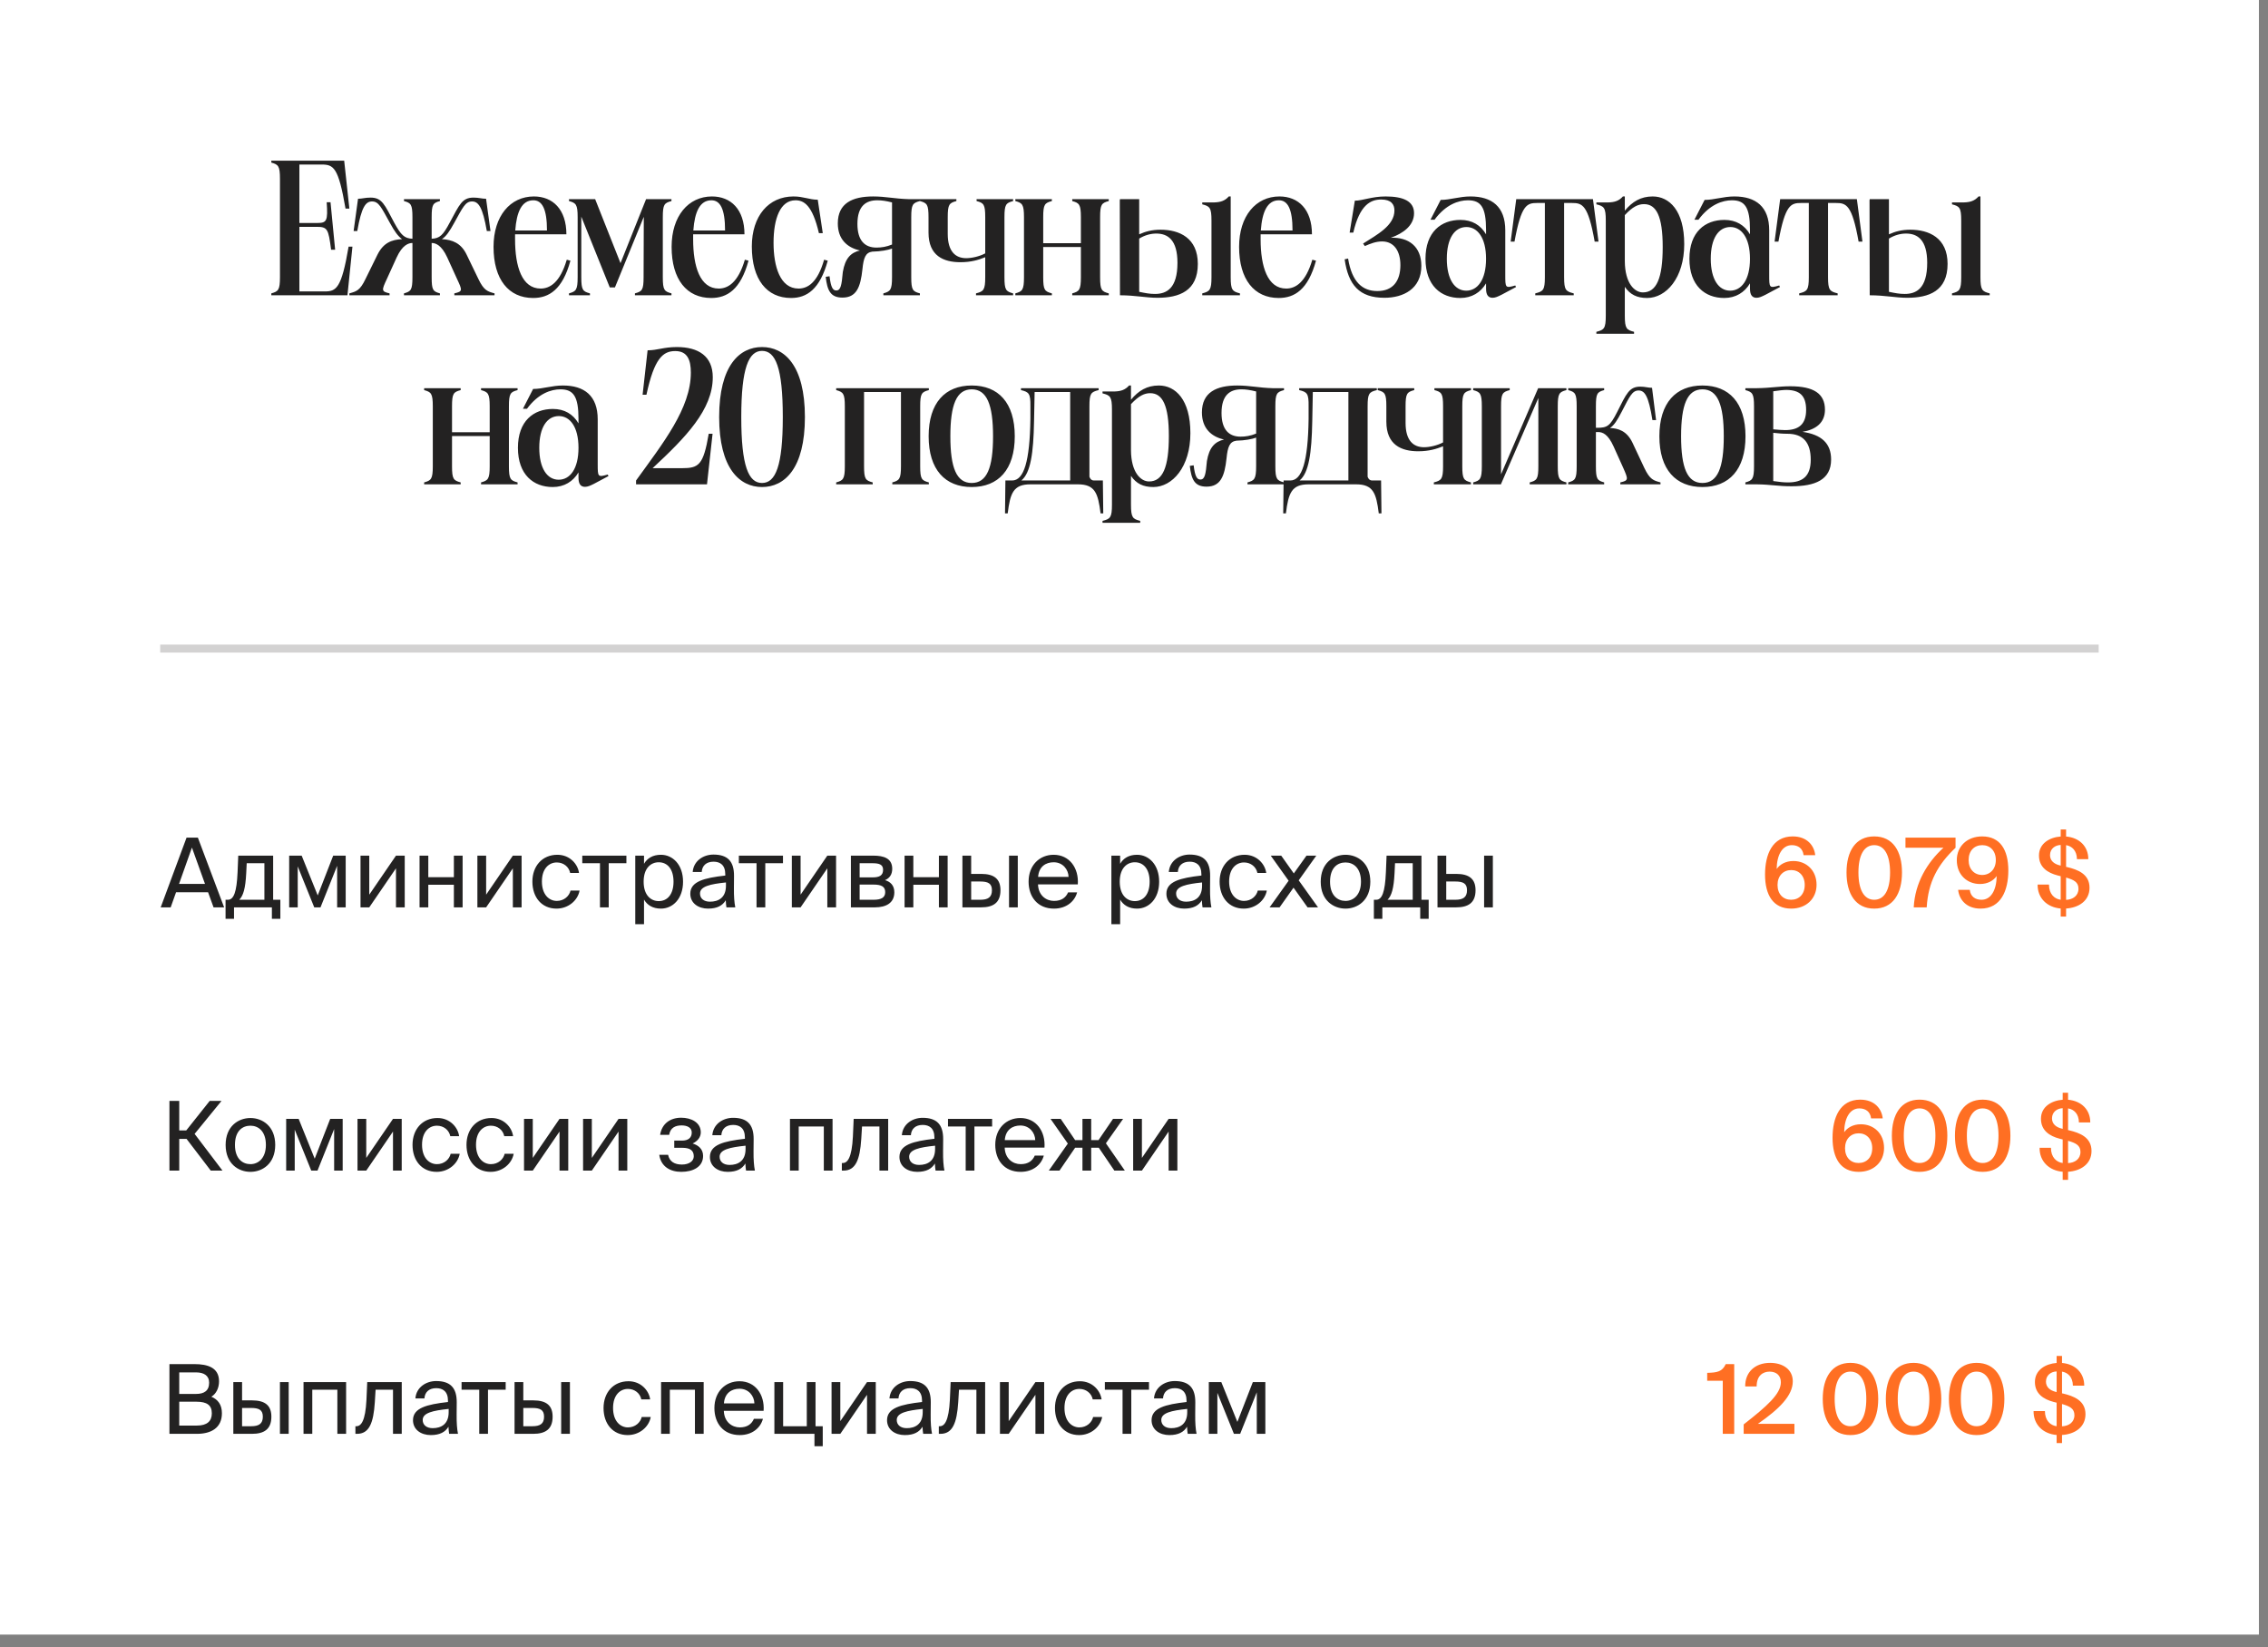
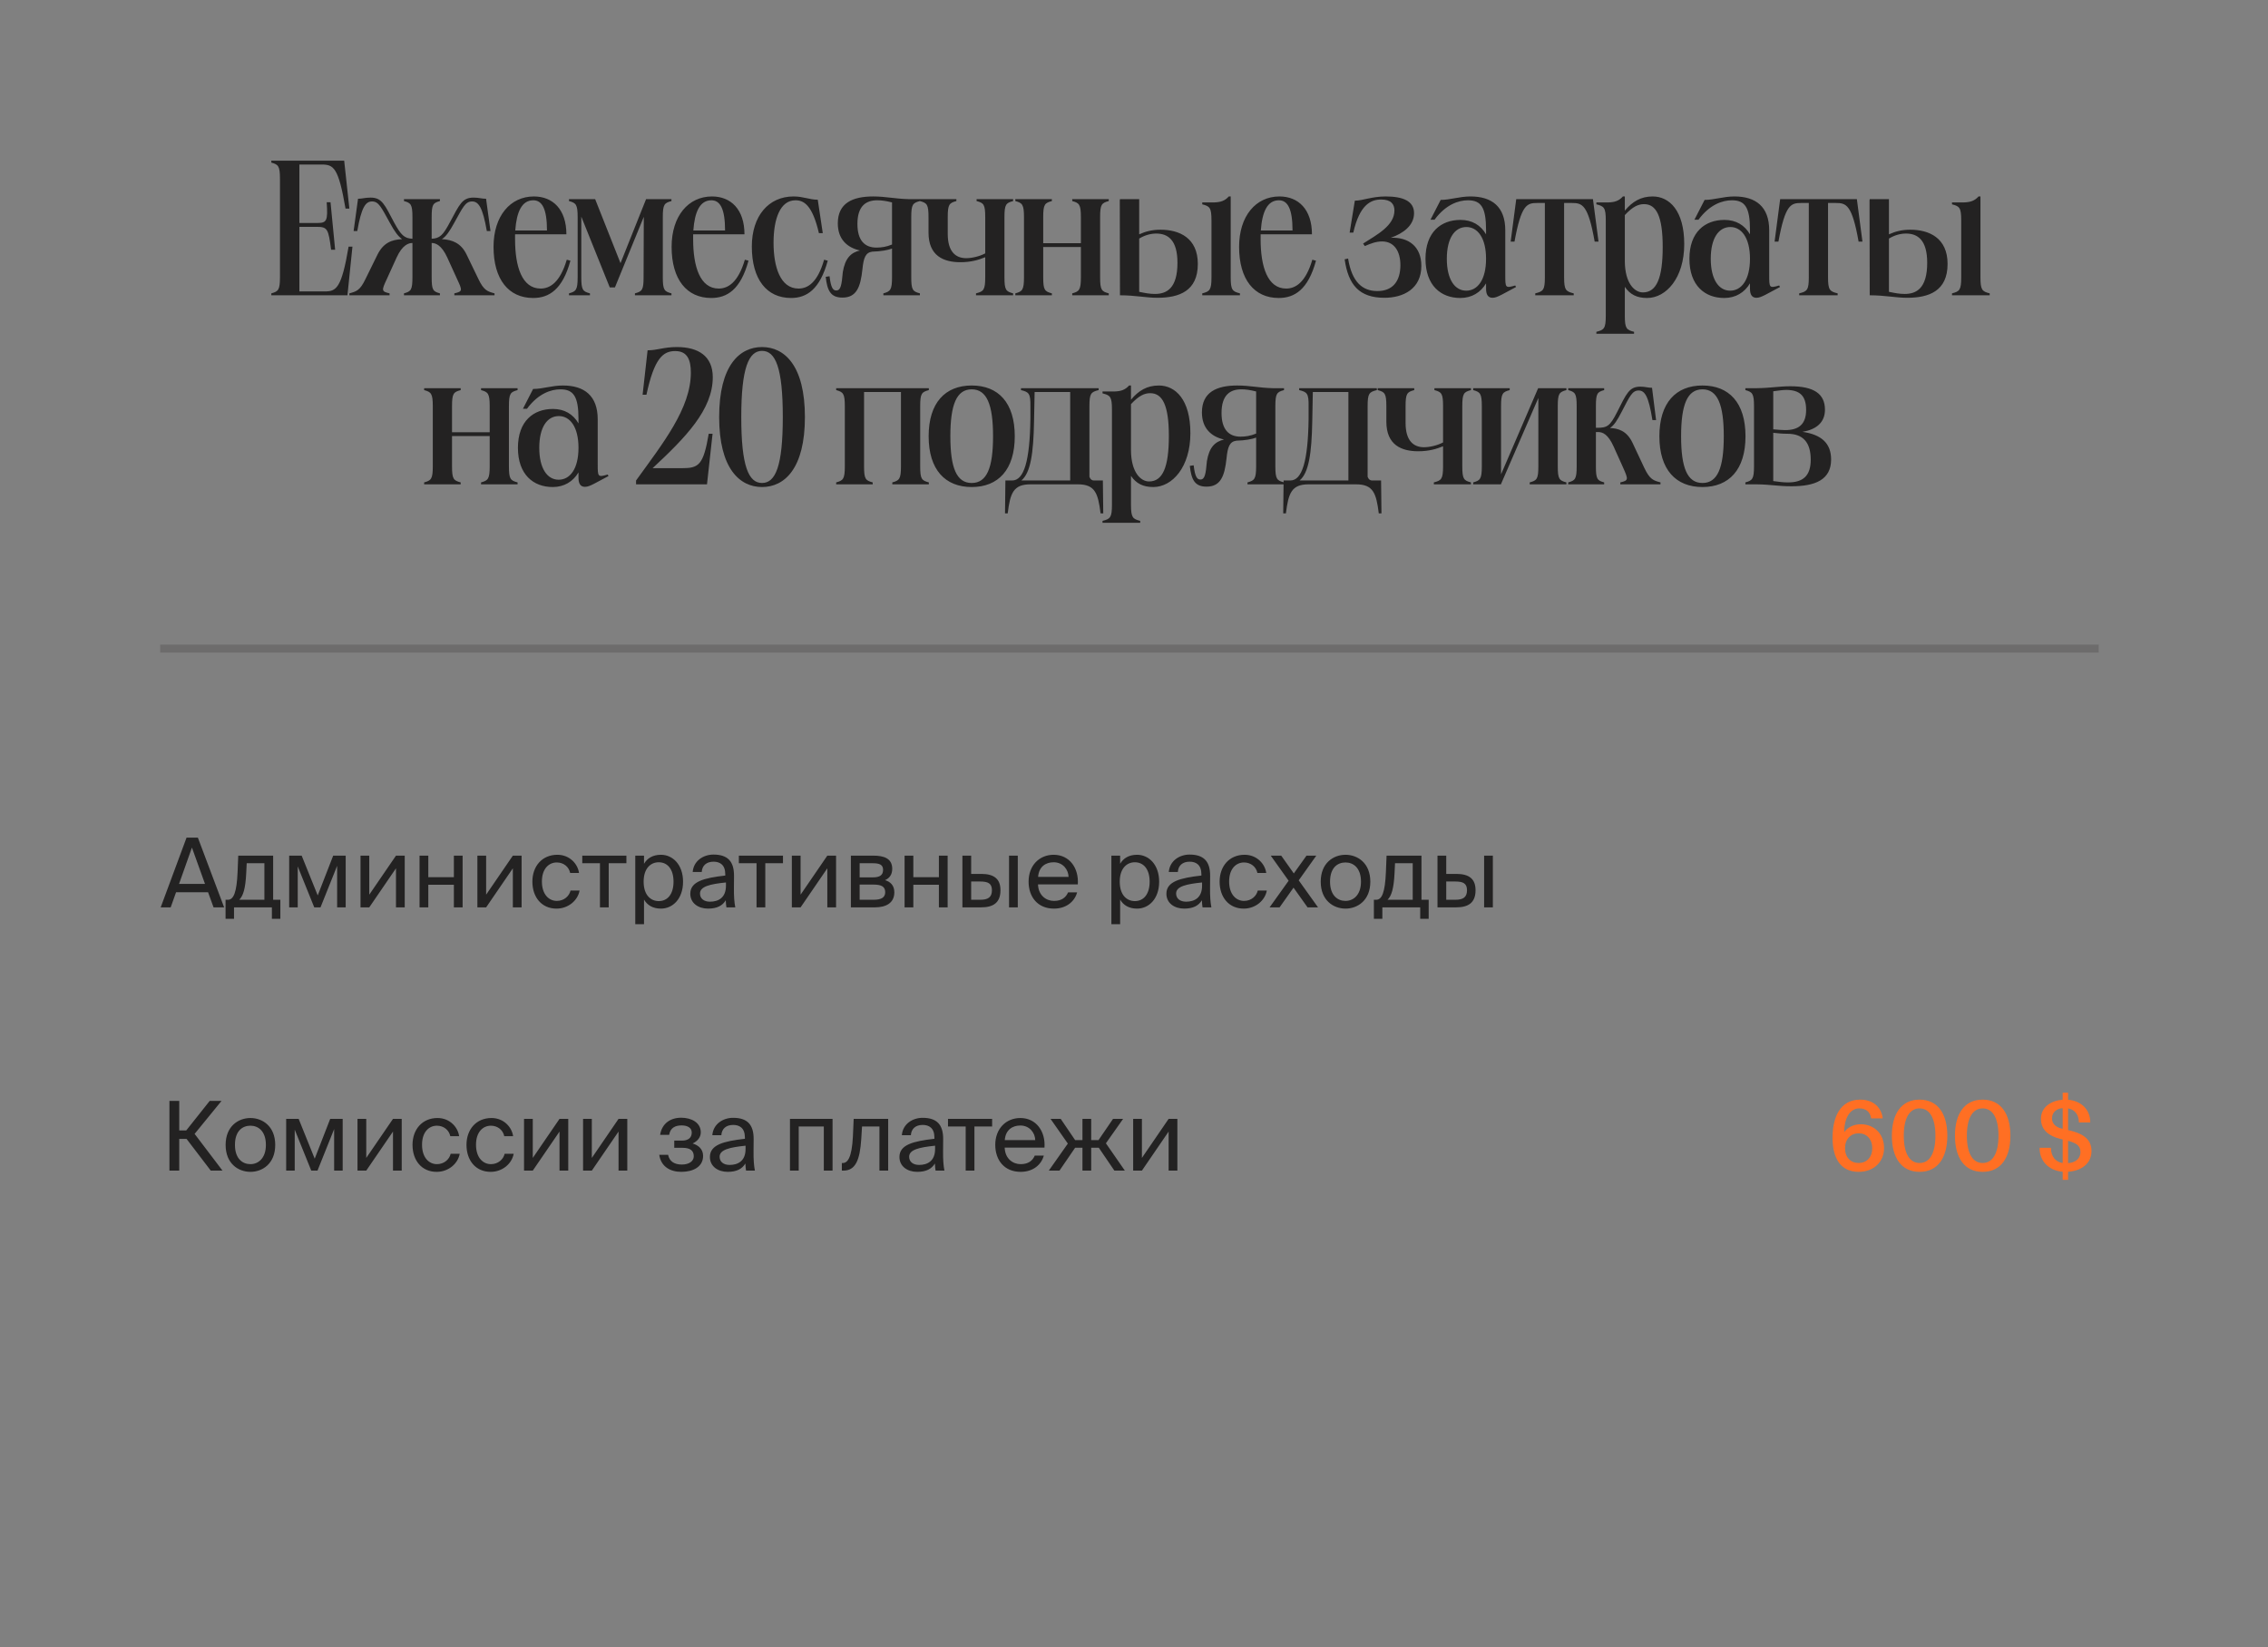
<svg xmlns="http://www.w3.org/2000/svg" width="168" height="122" viewBox="0 0 168 122" fill="none">
  <rect x="0" y="0" width="168" height="122" fill="#808080" stroke="none" />
-   <rect width="167.326" height="121.049" fill="white" />
  <path d="M25.495 11.899L25.879 15.445H25.594C25.067 12.383 24.711 12.184 23.814 12.184H22.177V16.513H23.501C24.199 16.513 24.298 16.37 24.199 14.975H24.483L24.825 18.492H24.526C24.327 16.94 24.256 16.798 23.444 16.798H22.177V21.582H24.042C24.911 21.582 25.295 21.369 25.822 18.264H26.107L25.737 21.867H20.098V21.725C20.61 21.582 20.738 21.483 20.738 20.529V13.237C20.738 12.283 20.61 12.184 20.098 12.041V11.899H25.495ZM29.924 21.867V21.725C30.437 21.582 30.551 21.483 30.551 20.529V17.994C30.266 17.994 29.81 18.136 29.383 19.062L28.657 20.657C28.258 21.511 28.244 21.582 28.856 21.725V21.867H25.88V21.725C26.392 21.582 26.663 21.525 27.076 20.657L27.959 18.862C28.401 17.98 28.999 17.752 29.782 17.709C29.483 17.495 29.226 17.139 28.885 16.513C28.244 15.359 28.059 14.918 27.56 14.918C27.09 14.918 26.777 15.317 26.464 17.111H26.193L26.521 14.719C26.834 14.719 27.033 14.633 27.446 14.633C28.301 14.633 28.486 15.146 29.198 16.484C29.711 17.424 29.953 17.652 30.551 17.68V16.085C30.551 15.131 30.437 15.032 29.924 14.889V14.747H32.587V14.889C32.075 15.032 31.975 15.131 31.975 16.085V17.68C32.573 17.652 32.815 17.424 33.313 16.484C34.04 15.146 34.225 14.633 35.079 14.633C35.478 14.633 35.677 14.719 36.005 14.719L36.332 17.111H36.062C35.749 15.317 35.435 14.918 34.965 14.918C34.467 14.918 34.282 15.359 33.641 16.513C33.299 17.139 33.043 17.51 32.73 17.709C33.499 17.752 34.154 17.994 34.567 18.862L35.435 20.657C35.848 21.525 36.119 21.582 36.632 21.725V21.867H33.655V21.725C34.282 21.582 34.253 21.511 33.855 20.657L33.128 19.062C32.701 18.136 32.26 17.994 31.975 17.994V20.529C31.975 21.483 32.075 21.582 32.587 21.725V21.867H29.924ZM36.558 18.279C36.558 16 37.797 14.548 39.548 14.548C40.944 14.548 41.955 15.502 41.955 17.353H38.153V17.723C38.153 19.745 38.665 21.369 40.047 21.369C40.73 21.369 41.485 20.927 41.983 19.233L42.254 19.304C41.67 21.454 40.659 22.067 39.491 22.067C37.683 22.067 36.558 20.7 36.558 18.279ZM38.167 17.068H40.517C40.517 15.473 40.16 14.832 39.505 14.832C38.651 14.832 38.267 15.687 38.167 17.068ZM42.148 21.867V21.725C42.661 21.582 42.789 21.483 42.789 20.529V16.085C42.789 15.131 42.661 15.032 42.148 14.889V14.747H44.085L45.964 19.489L47.858 14.747H49.738V14.889C49.211 15.032 49.097 15.131 49.097 16.085V20.529C49.097 21.483 49.211 21.582 49.738 21.725V21.867H47.032V21.725C47.559 21.582 47.673 21.483 47.673 20.529L47.688 16.057L45.551 21.283H45.167L43.059 16.043V20.529C43.059 21.483 43.173 21.582 43.7 21.725V21.867H42.148ZM49.749 18.279C49.749 16 50.988 14.548 52.739 14.548C54.135 14.548 55.146 15.502 55.146 17.353H51.344V17.723C51.344 19.745 51.857 21.369 53.238 21.369C53.921 21.369 54.676 20.927 55.175 19.233L55.445 19.304C54.861 21.454 53.85 22.067 52.682 22.067C50.874 22.067 49.749 20.7 49.749 18.279ZM51.358 17.068H53.708C53.708 15.473 53.352 14.832 52.697 14.832C51.842 14.832 51.458 15.687 51.358 17.068ZM55.691 18.25C55.691 16 56.93 14.548 58.781 14.548C59.522 14.548 59.949 14.79 60.575 14.79L60.946 17.267H60.661C60.177 15.188 59.55 14.832 58.924 14.832C57.799 14.832 57.3 16.185 57.3 17.98C57.3 19.731 57.784 21.369 59.151 21.369C59.835 21.369 60.561 20.927 61.045 19.233L61.316 19.304C60.732 21.426 59.764 22.067 58.596 22.067C56.802 22.067 55.691 20.7 55.691 18.25ZM65.435 21.867V21.725C65.948 21.582 66.076 21.483 66.076 20.529V18.407C65.777 18.521 65.25 18.62 64.609 18.635C64.111 18.706 63.969 19.09 63.883 19.945C63.741 21.269 63.442 22.038 62.402 22.038C61.519 22.038 61.277 21.511 61.163 20.5L61.448 20.457C61.548 21.312 61.704 21.511 61.946 21.511C62.274 21.511 62.345 21.127 62.431 20.144C62.602 19.119 63.029 18.706 63.698 18.549C62.744 18.335 62.06 17.709 62.06 16.541C62.06 15.046 63.143 14.548 64.681 14.548C65.606 14.548 66.261 14.719 67.301 14.747H68.141V14.889C67.614 15.032 67.5 15.131 67.5 16.085V20.529C67.5 21.483 67.614 21.582 68.141 21.725V21.867H65.435ZM63.513 16.584C63.513 17.809 64.054 18.335 64.923 18.335C65.293 18.335 65.663 18.279 66.076 18.108V14.989C65.606 14.875 65.321 14.832 64.98 14.832C64.154 14.832 63.513 15.245 63.513 16.584ZM71.143 19.418C69.89 19.418 68.779 18.948 68.779 17.225V16.085C68.779 15.131 68.665 15.032 68.138 14.889V14.747H70.844V14.889C70.317 15.032 70.203 15.131 70.203 16.085V17.325C70.203 18.635 70.787 19.119 71.57 19.119C71.983 19.119 72.553 18.991 72.98 18.763V16.085C72.98 15.131 72.866 15.032 72.339 14.889V14.747H75.045V14.889C74.518 15.032 74.404 15.131 74.404 16.085V20.529C74.404 21.483 74.518 21.582 75.045 21.725V21.867H72.297V21.725C72.852 21.582 72.98 21.483 72.98 20.529V19.048C72.496 19.247 71.926 19.418 71.143 19.418ZM79.425 21.867V21.725C79.938 21.582 80.066 21.483 80.066 20.529V18.293H77.275V20.529C77.275 21.483 77.389 21.582 77.916 21.725V21.867H75.21V21.725C75.722 21.582 75.851 21.483 75.851 20.529V16.085C75.851 15.131 75.722 15.032 75.21 14.889V14.747H77.916V14.889C77.389 15.032 77.275 15.131 77.275 16.085V18.008H80.066V16.085C80.066 15.131 79.938 15.032 79.425 14.889V14.747H82.131V14.889C81.604 15.032 81.49 15.131 81.49 16.085V20.529C81.49 21.483 81.604 21.582 82.131 21.725V21.867H79.425ZM85.738 22.052C84.883 22.052 84.086 21.867 82.975 21.867H82.961L82.947 14.775L82.961 14.818V14.747H84.385V17.353C84.855 17.139 85.339 17.011 85.966 17.011C87.347 17.011 88.728 17.609 88.728 19.546C88.728 21.554 87.347 22.052 85.738 22.052ZM82.89 21.867H82.961H82.89ZM84.385 21.611C84.869 21.71 85.154 21.767 85.553 21.767C86.407 21.767 87.219 21.369 87.219 19.46C87.219 17.766 86.507 17.296 85.652 17.296C85.239 17.296 84.812 17.41 84.385 17.666V21.611ZM84.385 14.747H84.399H84.385ZM89.056 21.867V21.725C89.611 21.582 89.739 21.483 89.739 20.529V16.328C89.739 15.373 89.611 15.274 89.056 15.131V14.989H89.953C90.38 14.975 90.722 14.889 91.021 14.548H91.163V20.529C91.163 21.483 91.292 21.582 91.847 21.725V21.867H89.056ZM91.785 18.279C91.785 16 93.023 14.548 94.775 14.548C96.171 14.548 97.182 15.502 97.182 17.353H93.379V17.723C93.379 19.745 93.892 21.369 95.273 21.369C95.957 21.369 96.712 20.927 97.21 19.233L97.481 19.304C96.897 21.454 95.886 22.067 94.718 22.067C92.91 22.067 91.785 20.7 91.785 18.279ZM93.394 17.068H95.743C95.743 15.473 95.388 14.832 94.732 14.832C93.878 14.832 93.493 15.687 93.394 17.068ZM102.551 22.052C100.685 22.052 99.874 21.098 99.603 19.204L99.859 19.147C100.144 20.913 100.942 21.554 102.024 21.554C103.192 21.554 103.733 20.799 103.733 19.631C103.733 18.578 103.249 17.88 102.38 17.88C101.924 17.88 101.525 18.037 101.098 18.222L100.97 18.037C101.995 17.381 103.291 16.712 103.291 15.587C103.291 15.131 103.049 14.775 102.309 14.775C101.525 14.775 100.714 15.174 100.244 17.225H99.973L100.358 14.861C100.942 14.861 101.611 14.548 102.636 14.548C103.932 14.548 104.744 14.889 104.744 15.787C104.744 16.698 103.946 17.282 103.021 17.609C104.331 17.552 105.285 18.25 105.285 19.688C105.285 21.397 103.946 22.052 102.551 22.052ZM110.562 22.052C110.263 22.052 110.078 21.867 110.078 21.383V20.984C109.679 21.654 109.024 22.067 108.169 22.067C106.745 22.067 105.592 21.155 105.592 19.162C105.592 17.182 106.745 16.285 108.184 16.285C109.038 16.285 109.679 16.669 110.078 17.353V17.025C110.078 15.359 109.707 14.832 108.739 14.832C108.055 14.832 107.101 15.131 106.261 16.271H105.962L106.717 14.804C107.429 14.804 108.098 14.548 108.924 14.548C110.505 14.548 111.502 15.302 111.502 17.054V20.358C111.502 21.312 111.502 21.355 112.242 21.141L112.299 21.255L111.231 21.825C110.946 21.967 110.761 22.052 110.562 22.052ZM107.172 19.162C107.172 20.685 107.756 21.525 108.611 21.525C109.437 21.525 110.078 20.742 110.078 19.162C110.078 17.595 109.437 16.812 108.625 16.812C107.756 16.812 107.172 17.638 107.172 19.162ZM111.901 17.894L112.314 14.747H117.996L118.409 17.894H118.124C117.64 15.146 117.198 15.032 116.443 15.032H115.86V20.529C115.86 21.483 115.988 21.582 116.572 21.725V21.867H113.723V21.725C114.307 21.582 114.435 21.483 114.435 20.529V15.032H113.866C113.111 15.032 112.684 15.146 112.185 17.894H111.901ZM118.947 16.328C118.947 15.373 118.819 15.274 118.25 15.131V14.989H119.161C119.574 14.975 119.916 14.889 120.215 14.548H120.357V15.601C120.913 14.932 121.539 14.548 122.422 14.548C123.647 14.548 124.758 15.587 124.758 18.079C124.758 20.585 123.419 22.067 122.009 22.067C121.254 22.067 120.742 21.81 120.357 21.241V23.377C120.357 24.331 120.485 24.43 121.041 24.573V24.715H118.25V24.573C118.819 24.43 118.947 24.331 118.947 23.377V16.328ZM120.357 19.361C120.372 20.97 121.069 21.654 121.696 21.654C122.707 21.654 123.163 20.6 123.163 18.293C123.163 16.014 122.693 15.117 121.781 15.117C121.354 15.117 120.941 15.302 120.357 15.929V19.361ZM130.112 22.052C129.813 22.052 129.628 21.867 129.628 21.383V20.984C129.229 21.654 128.574 22.067 127.72 22.067C126.296 22.067 125.142 21.155 125.142 19.162C125.142 17.182 126.296 16.285 127.734 16.285C128.589 16.285 129.229 16.669 129.628 17.353V17.025C129.628 15.359 129.258 14.832 128.29 14.832C127.606 14.832 126.652 15.131 125.812 16.271H125.513L126.267 14.804C126.979 14.804 127.649 14.548 128.475 14.548C130.055 14.548 131.052 15.302 131.052 17.054V20.358C131.052 21.312 131.052 21.355 131.793 21.141L131.85 21.255L130.782 21.825C130.497 21.967 130.312 22.052 130.112 22.052ZM126.723 19.162C126.723 20.685 127.307 21.525 128.161 21.525C128.987 21.525 129.628 20.742 129.628 19.162C129.628 17.595 128.987 16.812 128.176 16.812C127.307 16.812 126.723 17.638 126.723 19.162ZM131.451 17.894L131.864 14.747H137.546L137.959 17.894H137.674C137.19 15.146 136.749 15.032 135.994 15.032H135.41V20.529C135.41 21.483 135.538 21.582 136.122 21.725V21.867H133.274V21.725C133.858 21.582 133.986 21.483 133.986 20.529V15.032H133.416C132.662 15.032 132.235 15.146 131.736 17.894H131.451ZM141.275 22.052C140.42 22.052 139.623 21.867 138.512 21.867H138.498L138.484 14.775L138.498 14.818V14.747H139.922V17.353C140.392 17.139 140.876 17.011 141.503 17.011C142.884 17.011 144.265 17.609 144.265 19.546C144.265 21.554 142.884 22.052 141.275 22.052ZM138.427 21.867H138.498H138.427ZM139.922 21.611C140.406 21.71 140.691 21.767 141.09 21.767C141.944 21.767 142.756 21.369 142.756 19.46C142.756 17.766 142.044 17.296 141.189 17.296C140.776 17.296 140.349 17.41 139.922 17.666V21.611ZM139.922 14.747H139.936H139.922ZM144.593 21.867V21.725C145.148 21.582 145.276 21.483 145.276 20.529V16.328C145.276 15.373 145.148 15.274 144.593 15.131V14.989H145.49C145.917 14.975 146.259 14.889 146.558 14.548H146.7V20.529C146.7 21.483 146.828 21.582 147.384 21.725V21.867H144.593ZM35.633 35.867V35.725C36.146 35.582 36.274 35.483 36.274 34.529V32.293H33.483V34.529C33.483 35.483 33.597 35.582 34.124 35.725V35.867H31.418V35.725C31.931 35.582 32.059 35.483 32.059 34.529V30.085C32.059 29.131 31.931 29.032 31.418 28.889V28.747H34.124V28.889C33.597 29.032 33.483 29.131 33.483 30.085V32.008H36.274V30.085C36.274 29.131 36.146 29.032 35.633 28.889V28.747H38.339V28.889C37.812 29.032 37.698 29.131 37.698 30.085V34.529C37.698 35.483 37.812 35.582 38.339 35.725V35.867H35.633ZM43.335 36.052C43.036 36.052 42.851 35.867 42.851 35.383V34.984C42.453 35.654 41.797 36.067 40.943 36.067C39.519 36.067 38.365 35.155 38.365 33.161C38.365 31.182 39.519 30.285 40.957 30.285C41.812 30.285 42.453 30.669 42.851 31.353V31.025C42.851 29.359 42.481 28.832 41.513 28.832C40.829 28.832 39.875 29.131 39.035 30.271H38.736L39.49 28.804C40.203 28.804 40.872 28.548 41.698 28.548C43.278 28.548 44.275 29.302 44.275 31.054V34.358C44.275 35.312 44.275 35.355 45.016 35.141L45.073 35.255L44.005 35.825C43.72 35.967 43.535 36.052 43.335 36.052ZM39.946 33.161C39.946 34.685 40.53 35.525 41.385 35.525C42.21 35.525 42.851 34.742 42.851 33.161C42.851 31.595 42.21 30.812 41.399 30.812C40.53 30.812 39.946 31.638 39.946 33.161ZM47.116 35.582C49.109 32.82 51.174 30.242 51.174 27.593C51.174 26.654 50.918 25.998 50.021 25.998C49.123 25.998 48.468 26.511 47.885 29.231H47.6L47.97 25.942C48.696 25.942 49.166 25.7 50.135 25.7C51.744 25.7 52.798 26.383 52.798 27.935C52.798 30.342 50.79 32.392 48.34 34.671H50.505C51.758 34.671 52.1 34.457 52.498 32.122H52.783L52.37 35.867H47.116V35.582ZM56.447 36.067C54.781 36.067 53.271 34.685 53.271 30.883C53.271 27.067 54.781 25.7 56.447 25.7C58.099 25.7 59.623 27.052 59.623 30.883C59.623 34.7 58.113 36.067 56.447 36.067ZM54.909 30.883C54.909 34.529 55.45 35.767 56.447 35.767C57.444 35.767 57.985 34.529 57.985 30.883C57.985 27.223 57.444 25.984 56.447 25.984C55.464 25.984 54.909 27.237 54.909 30.883ZM68.803 28.747V28.889C68.276 29.032 68.162 29.131 68.162 30.085V34.529C68.162 35.483 68.276 35.582 68.803 35.725V35.867H66.097V35.725C66.61 35.582 66.738 35.483 66.738 34.529V29.032H64.004V34.529C64.004 35.483 64.118 35.582 64.645 35.725V35.867H61.939V35.725C62.452 35.582 62.58 35.483 62.58 34.529V30.085C62.58 29.131 62.452 29.032 61.939 28.889V28.747H68.803ZM71.978 36.067C70.013 36.067 68.788 34.785 68.788 32.307C68.788 29.829 70.013 28.548 71.978 28.548C73.943 28.548 75.168 29.815 75.168 32.307C75.168 34.785 73.943 36.067 71.978 36.067ZM70.397 32.307C70.397 34.642 70.853 35.767 71.978 35.767C73.103 35.767 73.559 34.642 73.559 32.307C73.559 29.972 73.103 28.832 71.978 28.832C70.853 28.832 70.397 29.972 70.397 32.307ZM74.973 35.582C75.841 35.582 76.283 34.173 76.326 31.011V30.085C76.34 29.131 76.212 29.032 75.628 28.889V28.747H81.381V28.889C80.811 29.032 80.698 29.131 80.698 30.085V35.298C80.698 35.298 80.769 35.582 81.025 35.582H81.694L81.723 38.017H81.523C81.338 36.522 81.111 35.867 79.843 35.867H76.326C75.058 35.867 74.83 36.522 74.645 38.017H74.446L74.474 35.582H74.973ZM75.656 35.582H79.273V29.032H76.639L76.596 31.21C76.553 33.56 76.34 35.027 75.656 35.582ZM82.367 30.328C82.367 29.373 82.239 29.274 81.669 29.131V28.989H82.581C82.994 28.975 83.335 28.889 83.635 28.548H83.777V29.601C84.332 28.932 84.959 28.548 85.842 28.548C87.067 28.548 88.177 29.587 88.177 32.079C88.177 34.586 86.839 36.067 85.429 36.067C84.674 36.067 84.162 35.81 83.777 35.241V37.377C83.777 38.331 83.905 38.431 84.46 38.573V38.715H81.669V38.573C82.239 38.431 82.367 38.331 82.367 37.377V30.328ZM83.777 33.361C83.791 34.97 84.489 35.654 85.116 35.654C86.127 35.654 86.582 34.6 86.582 32.293C86.582 30.014 86.112 29.117 85.201 29.117C84.774 29.117 84.361 29.302 83.777 29.929V33.361ZM92.406 35.867V35.725C92.919 35.582 93.047 35.483 93.047 34.529V32.407C92.748 32.521 92.221 32.62 91.58 32.635C91.082 32.706 90.939 33.09 90.854 33.945C90.712 35.269 90.412 36.038 89.373 36.038C88.49 36.038 88.248 35.511 88.134 34.5L88.419 34.457C88.518 35.312 88.675 35.511 88.917 35.511C89.245 35.511 89.316 35.127 89.401 34.144C89.572 33.119 89.999 32.706 90.669 32.549C89.715 32.336 89.031 31.709 89.031 30.541C89.031 29.046 90.113 28.548 91.651 28.548C92.577 28.548 93.232 28.718 94.272 28.747H95.112V28.889C94.585 29.032 94.471 29.131 94.471 30.085V34.529C94.471 35.483 94.585 35.582 95.112 35.725V35.867H92.406ZM90.484 30.584C90.484 31.809 91.025 32.336 91.893 32.336C92.264 32.336 92.634 32.279 93.047 32.108V28.989C92.577 28.875 92.292 28.832 91.95 28.832C91.124 28.832 90.484 29.245 90.484 30.584ZM95.58 35.582C96.449 35.582 96.891 34.173 96.933 31.011V30.085C96.948 29.131 96.819 29.032 96.235 28.889V28.747H101.989V28.889C101.419 29.032 101.305 29.131 101.305 30.085V35.298C101.305 35.298 101.376 35.582 101.633 35.582H102.302L102.33 38.017H102.131C101.946 36.522 101.718 35.867 100.451 35.867H96.933C95.666 35.867 95.438 36.522 95.253 38.017H95.053L95.082 35.582H95.58ZM96.264 35.582H99.881V29.032H97.246L97.204 31.21C97.161 33.56 96.948 35.027 96.264 35.582ZM105.057 33.418C103.804 33.418 102.693 32.948 102.693 31.225V30.085C102.693 29.131 102.579 29.032 102.052 28.889V28.747H104.758V28.889C104.231 29.032 104.117 29.131 104.117 30.085V31.325C104.117 32.635 104.701 33.119 105.484 33.119C105.897 33.119 106.467 32.991 106.894 32.763V30.085C106.894 29.131 106.78 29.032 106.253 28.889V28.747H108.959V28.889C108.432 29.032 108.318 29.131 108.318 30.085V34.529C108.318 35.483 108.432 35.582 108.959 35.725V35.867H106.211V35.725C106.766 35.582 106.894 35.483 106.894 34.529V33.048C106.41 33.247 105.84 33.418 105.057 33.418ZM109.124 35.867V35.725C109.637 35.582 109.765 35.483 109.765 34.529V30.085C109.765 29.131 109.637 29.032 109.124 28.889V28.747H111.83V28.889C111.303 29.032 111.189 29.131 111.189 30.085V35.127L113.937 28.747H116.031V28.889C115.504 29.032 115.39 29.131 115.39 30.085V34.529C115.39 35.483 115.504 35.582 116.031 35.725V35.867H113.311V35.725C113.838 35.582 113.952 35.483 113.952 34.529V29.473L111.189 35.839V35.867H109.124ZM116.164 35.867V35.725C116.677 35.582 116.791 35.483 116.791 34.529V30.085C116.791 29.131 116.677 29.032 116.164 28.889V28.747H118.827V28.889C118.315 29.032 118.215 29.131 118.215 30.085V31.68H118.3C119.041 31.68 119.255 31.567 119.781 30.527C120.479 29.146 120.679 28.633 121.505 28.633C121.875 28.633 122.074 28.718 122.373 28.718L122.672 31.111H122.402C122.117 29.317 121.832 28.918 121.376 28.918C120.906 28.918 120.721 29.345 120.123 30.498C119.796 31.125 119.568 31.495 119.255 31.695C119.867 31.723 120.493 31.894 120.921 32.777L121.804 34.657C122.217 35.525 122.487 35.582 123 35.725V35.867H120.024V35.725C120.636 35.582 120.622 35.511 120.237 34.642L119.525 33.062C119.112 32.15 118.713 31.994 118.372 31.994H118.215V34.529C118.215 35.483 118.315 35.582 118.827 35.725V35.867H116.164ZM126.107 36.067C124.141 36.067 122.917 34.785 122.917 32.307C122.917 29.829 124.141 28.548 126.107 28.548C128.072 28.548 129.296 29.815 129.296 32.307C129.296 34.785 128.072 36.067 126.107 36.067ZM124.526 32.307C124.526 34.642 124.982 35.767 126.107 35.767C127.232 35.767 127.687 34.642 127.687 32.307C127.687 29.972 127.232 28.832 126.107 28.832C124.982 28.832 124.526 29.972 124.526 32.307ZM132.704 36.01C131.679 36.01 131.209 35.881 130.127 35.867H129.287V35.725C129.799 35.582 129.927 35.483 129.927 34.529V30.085C129.927 29.131 129.799 29.032 129.287 28.889V28.747H130.127C131.181 28.733 131.764 28.605 132.619 28.605C134.342 28.605 135.182 29.146 135.182 30.342C135.182 31.296 134.527 31.809 133.516 31.98C134.897 32.179 135.638 32.806 135.638 34.03C135.638 35.54 134.442 36.01 132.704 36.01ZM131.351 35.625C131.85 35.696 132.12 35.725 132.448 35.725C133.544 35.725 134.128 35.255 134.128 34.044C134.128 32.763 133.559 32.122 132.405 32.122C132.021 32.122 131.75 32.093 131.351 32.051V35.625ZM131.351 31.794C131.679 31.823 131.992 31.851 132.234 31.851C133.217 31.851 133.787 31.438 133.787 30.356C133.787 29.274 133.288 28.889 132.334 28.875C132.092 28.875 131.75 28.918 131.351 28.975V31.794Z" fill="#232222" />
  <rect opacity="0.2" x="11.867" y="47.734" width="143.592" height="0.593" fill="#232222" />
-   <path d="M13.818 62.032H14.658L16.602 67.194H15.819L15.413 66.076H13.042L12.643 67.194H11.903L13.818 62.032ZM13.263 65.457H15.185L14.217 62.766L13.263 65.457ZM20.767 68.042H20.14V67.194H17.335V68.042H16.708V66.632H16.879C17.314 66.632 17.534 66.062 17.598 64.595L17.648 63.364H20.233V66.632H20.767V68.042ZM19.585 63.926H18.275L18.239 64.659C18.182 65.799 18.018 66.34 17.72 66.632H19.585V63.926ZM25.607 67.194H24.973V64.118L23.741 67.194H23.278L22.054 64.161V67.194H21.42V63.364H22.346L23.535 66.311L24.681 63.364H25.607V67.194ZM29.332 64.303L27.353 67.194H26.705V63.364H27.353V66.254L29.332 63.364H29.98V67.194H29.332V64.303ZM33.62 67.194V65.521H31.726V67.194H31.078V63.364H31.726V64.959H33.62V63.364H34.268V67.194H33.62ZM37.989 64.303L36.01 67.194H35.362V63.364H36.01V66.254L37.989 63.364H38.637V67.194H37.989V64.303ZM42.889 64.645H42.234C42.142 64.19 41.743 63.869 41.245 63.869C40.668 63.869 40.141 64.318 40.141 65.279C40.141 66.254 40.675 66.717 41.245 66.717C41.786 66.717 42.17 66.354 42.263 65.948H42.932C42.804 66.667 42.113 67.287 41.223 67.287C40.127 67.287 39.436 66.454 39.436 65.286C39.436 64.147 40.155 63.3 41.288 63.3C42.213 63.3 42.804 63.997 42.889 64.645ZM45.09 63.926V67.194H44.442V63.926H43.132V63.364H46.4V63.926H45.09ZM47.705 63.364V63.969C47.94 63.563 48.346 63.3 48.958 63.3C49.834 63.3 50.596 64.033 50.596 65.293C50.596 66.561 49.834 67.287 48.958 67.287C48.346 67.287 47.94 67.023 47.705 66.618V68.44H47.057V63.364H47.705ZM48.794 66.731C49.457 66.731 49.891 66.205 49.891 65.293C49.891 64.382 49.457 63.855 48.794 63.855C48.218 63.855 47.677 64.282 47.677 65.293C47.677 66.304 48.218 66.731 48.794 66.731ZM51.133 66.183C51.133 65.279 52.151 65.016 53.724 64.838V64.745C53.724 64.047 53.333 63.812 52.856 63.812C52.322 63.812 52.008 64.104 51.98 64.574H51.311C51.375 63.748 52.101 63.285 52.849 63.285C53.902 63.285 54.379 63.791 54.372 64.866L54.365 65.749C54.358 66.39 54.394 66.831 54.465 67.194H53.81C53.788 67.052 53.767 66.895 53.76 66.667C53.525 67.059 53.126 67.287 52.45 67.287C51.731 67.287 51.133 66.888 51.133 66.183ZM53.774 65.35C52.599 65.471 51.852 65.642 51.852 66.169C51.852 66.532 52.129 66.774 52.592 66.774C53.197 66.774 53.774 66.497 53.774 65.592V65.35ZM56.688 63.926V67.194H56.04V63.926H54.73V63.364H57.998V63.926H56.688ZM61.283 64.303L59.303 67.194H58.655V63.364H59.303V66.254L61.283 63.364H61.931V67.194H61.283V64.303ZM64.695 63.364C65.464 63.364 66.091 63.563 66.091 64.339C66.091 64.745 65.906 65.03 65.557 65.179C65.948 65.293 66.247 65.564 66.247 66.076C66.247 66.874 65.628 67.194 64.809 67.194H63.029V63.364H64.695ZM64.653 64.973C65.122 64.973 65.414 64.845 65.414 64.41C65.414 64.012 65.108 63.926 64.631 63.926H63.677V64.973H64.653ZM63.677 66.632H64.709C65.279 66.632 65.571 66.468 65.571 66.069C65.571 65.649 65.279 65.507 64.688 65.507H63.677V66.632ZM69.548 67.194V65.521H67.654V67.194H67.006V63.364H67.654V64.959H69.548V63.364H70.196V67.194H69.548ZM71.29 67.194V63.364H71.938V64.716H72.678C73.668 64.716 74.109 65.115 74.109 65.927C74.109 66.874 73.547 67.194 72.671 67.194H71.29ZM74.743 67.194V63.364H75.391V67.194H74.743ZM71.938 66.632H72.614C73.184 66.632 73.476 66.447 73.476 65.927C73.476 65.414 73.184 65.279 72.593 65.279H71.938V66.632ZM76.889 65.493C76.918 66.319 77.502 66.717 78.072 66.717C78.641 66.717 78.954 66.461 79.118 66.084H79.787C79.609 66.746 79.004 67.287 78.072 67.287C76.861 67.287 76.192 66.418 76.192 65.286C76.192 64.076 77.003 63.3 78.05 63.3C79.218 63.3 79.923 64.282 79.837 65.493H76.889ZM76.897 64.937H79.154C79.139 64.396 78.734 63.855 78.05 63.855C77.473 63.855 76.954 64.168 76.897 64.937ZM82.973 63.364V63.969C83.208 63.563 83.613 63.3 84.226 63.3C85.102 63.3 85.863 64.033 85.863 65.293C85.863 66.561 85.102 67.287 84.226 67.287C83.613 67.287 83.208 67.023 82.973 66.618V68.44H82.325V63.364H82.973ZM84.062 66.731C84.724 66.731 85.159 66.205 85.159 65.293C85.159 64.382 84.724 63.855 84.062 63.855C83.485 63.855 82.944 64.282 82.944 65.293C82.944 66.304 83.485 66.731 84.062 66.731ZM86.4 66.183C86.4 65.279 87.418 65.016 88.992 64.838V64.745C88.992 64.047 88.6 63.812 88.123 63.812C87.589 63.812 87.276 64.104 87.247 64.574H86.578C86.642 63.748 87.368 63.285 88.116 63.285C89.17 63.285 89.647 63.791 89.64 64.866L89.633 65.749C89.626 66.39 89.661 66.831 89.732 67.194H89.077C89.056 67.052 89.035 66.895 89.028 66.667C88.793 67.059 88.394 67.287 87.717 67.287C86.998 67.287 86.4 66.888 86.4 66.183ZM89.042 65.35C87.867 65.471 87.119 65.642 87.119 66.169C87.119 66.532 87.397 66.774 87.86 66.774C88.465 66.774 89.042 66.497 89.042 65.592V65.35ZM93.795 64.645H93.14C93.047 64.19 92.649 63.869 92.15 63.869C91.574 63.869 91.047 64.318 91.047 65.279C91.047 66.254 91.581 66.717 92.15 66.717C92.692 66.717 93.076 66.354 93.169 65.948H93.838C93.71 66.667 93.019 67.287 92.129 67.287C91.032 67.287 90.342 66.454 90.342 65.286C90.342 64.147 91.061 63.3 92.193 63.3C93.119 63.3 93.71 63.997 93.795 64.645ZM96.201 65.194L97.632 67.194H96.856L95.817 65.735L94.784 67.194H94.044L95.454 65.222L94.129 63.364H94.905L95.838 64.681L96.778 63.364H97.504L96.201 65.194ZM101.505 65.293C101.505 66.682 100.558 67.287 99.668 67.287C98.778 67.287 97.831 66.682 97.831 65.293C97.831 63.905 98.778 63.3 99.668 63.3C100.558 63.3 101.505 63.905 101.505 65.293ZM99.668 66.717C100.252 66.717 100.814 66.276 100.814 65.293C100.814 64.275 100.252 63.869 99.668 63.869C99.084 63.869 98.522 64.247 98.522 65.293C98.522 66.311 99.084 66.717 99.668 66.717ZM105.828 68.042H105.201V67.194H102.396V68.042H101.769V66.632H101.94C102.374 66.632 102.595 66.062 102.659 64.595L102.709 63.364H105.294V66.632H105.828V68.042ZM104.646 63.926H103.335L103.3 64.659C103.243 65.799 103.079 66.34 102.78 66.632H104.646V63.926ZM106.481 67.194V63.364H107.129V64.716H107.869C108.859 64.716 109.3 65.115 109.3 65.927C109.3 66.874 108.738 67.194 107.862 67.194H106.481ZM109.934 67.194V63.364H110.582V67.194H109.934ZM107.129 66.632H107.805C108.375 66.632 108.667 66.447 108.667 65.927C108.667 65.414 108.375 65.279 107.784 65.279H107.129V66.632Z" fill="#232222" />
-   <path d="M131.605 64.353C131.833 64.026 132.253 63.762 132.844 63.762C133.798 63.762 134.56 64.446 134.56 65.521C134.56 66.553 133.791 67.287 132.681 67.287C131.342 67.287 130.744 66.276 130.744 64.766C130.744 63.278 131.285 61.94 132.794 61.94C133.877 61.94 134.389 62.637 134.461 63.328H133.599C133.542 62.83 133.193 62.587 132.73 62.587C132.033 62.587 131.62 63.292 131.605 64.353ZM132.673 66.632C133.264 66.632 133.684 66.219 133.684 65.535C133.684 64.859 133.264 64.432 132.681 64.432C132.097 64.432 131.669 64.859 131.669 65.535C131.669 66.219 132.09 66.632 132.673 66.632ZM136.779 64.61C136.779 63.029 137.456 61.94 138.83 61.94C140.211 61.94 140.888 63.029 140.888 64.61C140.888 66.198 140.211 67.287 138.83 67.287C137.456 67.287 136.779 66.198 136.779 64.61ZM140.005 64.61C140.005 63.307 139.578 62.587 138.83 62.587C138.089 62.587 137.662 63.307 137.662 64.61C137.662 65.913 138.089 66.632 138.83 66.632C139.578 66.632 140.005 65.913 140.005 64.61ZM141.146 62.032H144.855V62.78C143.538 64.026 142.833 65.3 142.719 67.194H141.758C141.851 65.379 142.755 63.876 143.958 62.78H141.146V62.032ZM147.903 64.873C147.675 65.201 147.255 65.464 146.664 65.464C145.71 65.464 144.948 64.781 144.948 63.698C144.948 62.673 145.717 61.94 146.828 61.94C148.167 61.94 148.765 62.951 148.765 64.46C148.765 65.948 148.217 67.287 146.707 67.287C145.632 67.287 145.119 66.589 145.048 65.898H145.91C145.967 66.397 146.315 66.632 146.778 66.632C147.476 66.632 147.889 65.927 147.903 64.873ZM146.835 62.587C146.244 62.587 145.824 63.001 145.824 63.691C145.824 64.368 146.244 64.795 146.828 64.795C147.405 64.795 147.839 64.368 147.839 63.691C147.839 63.001 147.412 62.587 146.835 62.587ZM153.043 61.427V61.947C154.04 62.032 154.695 62.694 154.688 63.627H153.848C153.84 62.986 153.477 62.659 153.043 62.587V64.197L153.121 64.211C153.89 64.396 154.78 64.716 154.78 65.742C154.78 66.717 153.969 67.223 153.043 67.28V67.878H152.644V67.28C151.626 67.194 150.921 66.497 150.935 65.507H151.776C151.776 66.212 152.189 66.575 152.644 66.632V64.887L152.416 64.83C151.676 64.638 151.035 64.225 151.035 63.356C151.035 62.452 151.84 62.004 152.644 61.947V61.427H153.043ZM152.594 64.09L152.644 64.104V62.573C152.238 62.587 151.854 62.844 151.854 63.328C151.854 63.727 152.139 63.983 152.594 64.09ZM153.043 64.987V66.639C153.541 66.618 153.961 66.34 153.961 65.813C153.961 65.322 153.613 65.151 153.043 64.987Z" fill="#FF6F23" />
+   <path d="M13.818 62.032H14.658L16.602 67.194H15.819L15.413 66.076H13.042L12.643 67.194H11.903L13.818 62.032ZM13.263 65.457H15.185L14.217 62.766L13.263 65.457ZM20.767 68.042H20.14V67.194H17.335V68.042H16.708V66.632H16.879C17.314 66.632 17.534 66.062 17.598 64.595L17.648 63.364H20.233V66.632H20.767V68.042ZM19.585 63.926H18.275L18.239 64.659C18.182 65.799 18.018 66.34 17.72 66.632H19.585ZM25.607 67.194H24.973V64.118L23.741 67.194H23.278L22.054 64.161V67.194H21.42V63.364H22.346L23.535 66.311L24.681 63.364H25.607V67.194ZM29.332 64.303L27.353 67.194H26.705V63.364H27.353V66.254L29.332 63.364H29.98V67.194H29.332V64.303ZM33.62 67.194V65.521H31.726V67.194H31.078V63.364H31.726V64.959H33.62V63.364H34.268V67.194H33.62ZM37.989 64.303L36.01 67.194H35.362V63.364H36.01V66.254L37.989 63.364H38.637V67.194H37.989V64.303ZM42.889 64.645H42.234C42.142 64.19 41.743 63.869 41.245 63.869C40.668 63.869 40.141 64.318 40.141 65.279C40.141 66.254 40.675 66.717 41.245 66.717C41.786 66.717 42.17 66.354 42.263 65.948H42.932C42.804 66.667 42.113 67.287 41.223 67.287C40.127 67.287 39.436 66.454 39.436 65.286C39.436 64.147 40.155 63.3 41.288 63.3C42.213 63.3 42.804 63.997 42.889 64.645ZM45.09 63.926V67.194H44.442V63.926H43.132V63.364H46.4V63.926H45.09ZM47.705 63.364V63.969C47.94 63.563 48.346 63.3 48.958 63.3C49.834 63.3 50.596 64.033 50.596 65.293C50.596 66.561 49.834 67.287 48.958 67.287C48.346 67.287 47.94 67.023 47.705 66.618V68.44H47.057V63.364H47.705ZM48.794 66.731C49.457 66.731 49.891 66.205 49.891 65.293C49.891 64.382 49.457 63.855 48.794 63.855C48.218 63.855 47.677 64.282 47.677 65.293C47.677 66.304 48.218 66.731 48.794 66.731ZM51.133 66.183C51.133 65.279 52.151 65.016 53.724 64.838V64.745C53.724 64.047 53.333 63.812 52.856 63.812C52.322 63.812 52.008 64.104 51.98 64.574H51.311C51.375 63.748 52.101 63.285 52.849 63.285C53.902 63.285 54.379 63.791 54.372 64.866L54.365 65.749C54.358 66.39 54.394 66.831 54.465 67.194H53.81C53.788 67.052 53.767 66.895 53.76 66.667C53.525 67.059 53.126 67.287 52.45 67.287C51.731 67.287 51.133 66.888 51.133 66.183ZM53.774 65.35C52.599 65.471 51.852 65.642 51.852 66.169C51.852 66.532 52.129 66.774 52.592 66.774C53.197 66.774 53.774 66.497 53.774 65.592V65.35ZM56.688 63.926V67.194H56.04V63.926H54.73V63.364H57.998V63.926H56.688ZM61.283 64.303L59.303 67.194H58.655V63.364H59.303V66.254L61.283 63.364H61.931V67.194H61.283V64.303ZM64.695 63.364C65.464 63.364 66.091 63.563 66.091 64.339C66.091 64.745 65.906 65.03 65.557 65.179C65.948 65.293 66.247 65.564 66.247 66.076C66.247 66.874 65.628 67.194 64.809 67.194H63.029V63.364H64.695ZM64.653 64.973C65.122 64.973 65.414 64.845 65.414 64.41C65.414 64.012 65.108 63.926 64.631 63.926H63.677V64.973H64.653ZM63.677 66.632H64.709C65.279 66.632 65.571 66.468 65.571 66.069C65.571 65.649 65.279 65.507 64.688 65.507H63.677V66.632ZM69.548 67.194V65.521H67.654V67.194H67.006V63.364H67.654V64.959H69.548V63.364H70.196V67.194H69.548ZM71.29 67.194V63.364H71.938V64.716H72.678C73.668 64.716 74.109 65.115 74.109 65.927C74.109 66.874 73.547 67.194 72.671 67.194H71.29ZM74.743 67.194V63.364H75.391V67.194H74.743ZM71.938 66.632H72.614C73.184 66.632 73.476 66.447 73.476 65.927C73.476 65.414 73.184 65.279 72.593 65.279H71.938V66.632ZM76.889 65.493C76.918 66.319 77.502 66.717 78.072 66.717C78.641 66.717 78.954 66.461 79.118 66.084H79.787C79.609 66.746 79.004 67.287 78.072 67.287C76.861 67.287 76.192 66.418 76.192 65.286C76.192 64.076 77.003 63.3 78.05 63.3C79.218 63.3 79.923 64.282 79.837 65.493H76.889ZM76.897 64.937H79.154C79.139 64.396 78.734 63.855 78.05 63.855C77.473 63.855 76.954 64.168 76.897 64.937ZM82.973 63.364V63.969C83.208 63.563 83.613 63.3 84.226 63.3C85.102 63.3 85.863 64.033 85.863 65.293C85.863 66.561 85.102 67.287 84.226 67.287C83.613 67.287 83.208 67.023 82.973 66.618V68.44H82.325V63.364H82.973ZM84.062 66.731C84.724 66.731 85.159 66.205 85.159 65.293C85.159 64.382 84.724 63.855 84.062 63.855C83.485 63.855 82.944 64.282 82.944 65.293C82.944 66.304 83.485 66.731 84.062 66.731ZM86.4 66.183C86.4 65.279 87.418 65.016 88.992 64.838V64.745C88.992 64.047 88.6 63.812 88.123 63.812C87.589 63.812 87.276 64.104 87.247 64.574H86.578C86.642 63.748 87.368 63.285 88.116 63.285C89.17 63.285 89.647 63.791 89.64 64.866L89.633 65.749C89.626 66.39 89.661 66.831 89.732 67.194H89.077C89.056 67.052 89.035 66.895 89.028 66.667C88.793 67.059 88.394 67.287 87.717 67.287C86.998 67.287 86.4 66.888 86.4 66.183ZM89.042 65.35C87.867 65.471 87.119 65.642 87.119 66.169C87.119 66.532 87.397 66.774 87.86 66.774C88.465 66.774 89.042 66.497 89.042 65.592V65.35ZM93.795 64.645H93.14C93.047 64.19 92.649 63.869 92.15 63.869C91.574 63.869 91.047 64.318 91.047 65.279C91.047 66.254 91.581 66.717 92.15 66.717C92.692 66.717 93.076 66.354 93.169 65.948H93.838C93.71 66.667 93.019 67.287 92.129 67.287C91.032 67.287 90.342 66.454 90.342 65.286C90.342 64.147 91.061 63.3 92.193 63.3C93.119 63.3 93.71 63.997 93.795 64.645ZM96.201 65.194L97.632 67.194H96.856L95.817 65.735L94.784 67.194H94.044L95.454 65.222L94.129 63.364H94.905L95.838 64.681L96.778 63.364H97.504L96.201 65.194ZM101.505 65.293C101.505 66.682 100.558 67.287 99.668 67.287C98.778 67.287 97.831 66.682 97.831 65.293C97.831 63.905 98.778 63.3 99.668 63.3C100.558 63.3 101.505 63.905 101.505 65.293ZM99.668 66.717C100.252 66.717 100.814 66.276 100.814 65.293C100.814 64.275 100.252 63.869 99.668 63.869C99.084 63.869 98.522 64.247 98.522 65.293C98.522 66.311 99.084 66.717 99.668 66.717ZM105.828 68.042H105.201V67.194H102.396V68.042H101.769V66.632H101.94C102.374 66.632 102.595 66.062 102.659 64.595L102.709 63.364H105.294V66.632H105.828V68.042ZM104.646 63.926H103.335L103.3 64.659C103.243 65.799 103.079 66.34 102.78 66.632H104.646V63.926ZM106.481 67.194V63.364H107.129V64.716H107.869C108.859 64.716 109.3 65.115 109.3 65.927C109.3 66.874 108.738 67.194 107.862 67.194H106.481ZM109.934 67.194V63.364H110.582V67.194H109.934ZM107.129 66.632H107.805C108.375 66.632 108.667 66.447 108.667 65.927C108.667 65.414 108.375 65.279 107.784 65.279H107.129V66.632Z" fill="#232222" />
  <path d="M13.818 84.339H13.277V86.689H12.551V81.526H13.277V83.712H13.797L15.534 81.526H16.41L14.416 83.969L16.481 86.689H15.612L13.818 84.339ZM20.387 84.787C20.387 86.176 19.44 86.781 18.55 86.781C17.66 86.781 16.713 86.176 16.713 84.787C16.713 83.399 17.66 82.794 18.55 82.794C19.44 82.794 20.387 83.399 20.387 84.787ZM18.55 86.211C19.134 86.211 19.696 85.77 19.696 84.787C19.696 83.769 19.134 83.363 18.55 83.363C17.966 83.363 17.404 83.741 17.404 84.787C17.404 85.806 17.966 86.211 18.55 86.211ZM25.384 86.689H24.751V83.612L23.519 86.689H23.056L21.831 83.655V86.689H21.198V82.858H22.123L23.312 85.806L24.459 82.858H25.384V86.689ZM29.11 83.798L27.13 86.689H26.482V82.858H27.13V85.749L29.11 82.858H29.757V86.689H29.11V83.798ZM34.01 84.139H33.355C33.262 83.684 32.864 83.363 32.365 83.363C31.788 83.363 31.262 83.812 31.262 84.773C31.262 85.749 31.796 86.211 32.365 86.211C32.906 86.211 33.291 85.848 33.383 85.442H34.053C33.925 86.162 33.234 86.781 32.344 86.781C31.247 86.781 30.557 85.948 30.557 84.78C30.557 83.641 31.276 82.794 32.408 82.794C33.334 82.794 33.925 83.492 34.01 84.139ZM38.008 84.139H37.353C37.261 83.684 36.862 83.363 36.364 83.363C35.787 83.363 35.26 83.812 35.26 84.773C35.26 85.749 35.794 86.211 36.364 86.211C36.905 86.211 37.289 85.848 37.382 85.442H38.051C37.923 86.162 37.232 86.781 36.342 86.781C35.246 86.781 34.555 85.948 34.555 84.78C34.555 83.641 35.274 82.794 36.406 82.794C37.332 82.794 37.923 83.492 38.008 84.139ZM41.445 83.798L39.465 86.689H38.817V82.858H39.465V85.749L41.445 82.858H42.093V86.689H41.445V83.798ZM45.818 83.798L43.839 86.689H43.191V82.858H43.839V85.749L45.818 82.858H46.466V86.689H45.818V83.798ZM52.081 85.599C52.081 86.425 51.319 86.781 50.465 86.781C49.653 86.781 48.962 86.397 48.834 85.521H49.489C49.589 86.012 49.959 86.24 50.508 86.24C51.042 86.24 51.391 85.991 51.391 85.628C51.391 85.186 51.099 85.001 50.557 85.001H49.945V84.467H50.522C50.963 84.467 51.241 84.268 51.241 83.869C51.241 83.506 50.906 83.342 50.493 83.342C50.023 83.342 49.653 83.513 49.568 84.04H48.898C49.027 83.207 49.653 82.772 50.458 82.772C51.212 82.772 51.91 83.128 51.91 83.855C51.91 84.239 51.647 84.517 51.305 84.681C51.711 84.802 52.081 85.079 52.081 85.599ZM52.586 85.677C52.586 84.773 53.604 84.51 55.178 84.332V84.239C55.178 83.541 54.786 83.306 54.309 83.306C53.775 83.306 53.462 83.598 53.433 84.068H52.764C52.828 83.242 53.554 82.779 54.302 82.779C55.356 82.779 55.833 83.285 55.826 84.36L55.818 85.243C55.811 85.884 55.847 86.325 55.918 86.689H55.263C55.242 86.546 55.22 86.389 55.213 86.162C54.978 86.553 54.58 86.781 53.903 86.781C53.184 86.781 52.586 86.382 52.586 85.677ZM55.227 84.844C54.053 84.965 53.305 85.136 53.305 85.663C53.305 86.026 53.583 86.268 54.045 86.268C54.651 86.268 55.227 85.991 55.227 85.086V84.844ZM61.671 86.689H61.023V83.42H59.164V86.689H58.516V82.858H61.671V86.689ZM65.791 86.689H65.143V83.42H63.854L63.797 84.346C63.698 85.891 63.377 86.689 62.48 86.689H62.359V86.126H62.43C62.772 86.126 63.099 85.756 63.178 84.168L63.235 82.858H65.791V86.689ZM66.625 85.677C66.625 84.773 67.643 84.51 69.216 84.332V84.239C69.216 83.541 68.825 83.306 68.348 83.306C67.814 83.306 67.501 83.598 67.472 84.068H66.803C66.867 83.242 67.593 82.779 68.341 82.779C69.394 82.779 69.871 83.285 69.864 84.36L69.857 85.243C69.85 85.884 69.886 86.325 69.957 86.689H69.302C69.281 86.546 69.259 86.389 69.252 86.162C69.017 86.553 68.618 86.781 67.942 86.781C67.223 86.781 66.625 86.382 66.625 85.677ZM69.266 84.844C68.091 84.965 67.344 85.136 67.344 85.663C67.344 86.026 67.621 86.268 68.084 86.268C68.69 86.268 69.266 85.991 69.266 85.086V84.844ZM72.18 83.42V86.689H71.532V83.42H70.222V82.858H73.491V83.42H72.18ZM74.421 84.987C74.45 85.813 75.033 86.211 75.603 86.211C76.173 86.211 76.486 85.955 76.65 85.578H77.319C77.141 86.24 76.536 86.781 75.603 86.781C74.393 86.781 73.723 85.912 73.723 84.78C73.723 83.57 74.535 82.794 75.582 82.794C76.749 82.794 77.454 83.776 77.369 84.987H74.421ZM74.428 84.431H76.685C76.671 83.89 76.265 83.349 75.582 83.349C75.005 83.349 74.485 83.662 74.428 84.431ZM83.322 86.689H82.546L81.392 84.994H80.829V86.689H80.182V84.994H79.64L78.48 86.689H77.689L79.099 84.688L77.818 82.858H78.572L79.64 84.431H80.182V82.858H80.829V84.431H81.371L82.446 82.858H83.193L81.919 84.666L83.322 86.689ZM86.565 83.798L84.586 86.689H83.938V82.858H84.586V85.749L86.565 82.858H87.213V86.689H86.565V83.798Z" fill="#232222" />
  <path d="M136.605 83.847C136.833 83.52 137.253 83.257 137.844 83.257C138.798 83.257 139.56 83.94 139.56 85.015C139.56 86.048 138.791 86.781 137.681 86.781C136.342 86.781 135.744 85.77 135.744 84.26C135.744 82.772 136.285 81.434 137.794 81.434C138.877 81.434 139.389 82.132 139.461 82.822H138.599C138.542 82.324 138.193 82.082 137.73 82.082C137.033 82.082 136.62 82.787 136.605 83.847ZM137.673 86.126C138.264 86.126 138.684 85.713 138.684 85.029C138.684 84.353 138.264 83.926 137.681 83.926C137.097 83.926 136.669 84.353 136.669 85.029C136.669 85.713 137.09 86.126 137.673 86.126ZM140.138 84.104C140.138 82.523 140.815 81.434 142.189 81.434C143.57 81.434 144.247 82.523 144.247 84.104C144.247 85.692 143.57 86.781 142.189 86.781C140.815 86.781 140.138 85.692 140.138 84.104ZM143.364 84.104C143.364 82.801 142.937 82.082 142.189 82.082C141.448 82.082 141.021 82.801 141.021 84.104C141.021 85.407 141.448 86.126 142.189 86.126C142.937 86.126 143.364 85.407 143.364 84.104ZM144.811 84.104C144.811 82.523 145.487 81.434 146.862 81.434C148.243 81.434 148.919 82.523 148.919 84.104C148.919 85.692 148.243 86.781 146.862 86.781C145.487 86.781 144.811 85.692 144.811 84.104ZM148.036 84.104C148.036 82.801 147.609 82.082 146.862 82.082C146.121 82.082 145.694 82.801 145.694 84.104C145.694 85.407 146.121 86.126 146.862 86.126C147.609 86.126 148.036 85.407 148.036 84.104ZM153.19 80.921V81.441C154.186 81.526 154.841 82.189 154.834 83.121H153.994C153.987 82.48 153.624 82.153 153.19 82.082V83.691L153.268 83.705C154.037 83.89 154.927 84.211 154.927 85.236C154.927 86.211 154.115 86.717 153.19 86.774V87.372H152.791V86.774C151.773 86.689 151.068 85.991 151.082 85.001H151.922C151.922 85.706 152.335 86.069 152.791 86.126V84.382L152.563 84.325C151.822 84.132 151.182 83.719 151.182 82.851C151.182 81.946 151.986 81.498 152.791 81.441V80.921H153.19ZM152.741 83.584L152.791 83.598V82.067C152.385 82.082 152 82.338 152 82.822C152 83.221 152.285 83.477 152.741 83.584ZM153.19 84.481V86.133C153.688 86.112 154.108 85.834 154.108 85.307C154.108 84.816 153.759 84.645 153.19 84.481Z" fill="#FF6F23" />
-   <path d="M12.551 101.019H14.409C15.37 101.019 16.225 101.269 16.225 102.294C16.225 102.785 16.011 103.227 15.655 103.433C16.146 103.64 16.438 104.024 16.438 104.658C16.438 105.754 15.62 106.182 14.587 106.182H12.551V101.019ZM13.277 103.227H14.523C15.114 103.227 15.491 102.999 15.491 102.394C15.491 101.867 15.1 101.632 14.523 101.632H13.277V103.227ZM13.277 105.569H14.594C15.328 105.569 15.691 105.249 15.691 104.665C15.691 104.06 15.328 103.803 14.552 103.803H13.277V105.569ZM17.283 106.182V102.351H17.931V103.704H18.671C19.661 103.704 20.102 104.103 20.102 104.914C20.102 105.861 19.54 106.182 18.664 106.182H17.283ZM20.736 106.182V102.351H21.384V106.182H20.736ZM17.931 105.619H18.607C19.177 105.619 19.469 105.434 19.469 104.914C19.469 104.402 19.177 104.266 18.586 104.266H17.931V105.619ZM25.638 106.182H24.99V102.913H23.132V106.182H22.484V102.351H25.638V106.182ZM29.759 106.182H29.111V102.913H27.822L27.765 103.839C27.665 105.384 27.345 106.182 26.448 106.182H26.327V105.619H26.398C26.74 105.619 27.067 105.249 27.145 103.661L27.202 102.351H29.759V106.182ZM30.592 105.171C30.592 104.266 31.61 104.003 33.184 103.825V103.732C33.184 103.034 32.792 102.8 32.315 102.8C31.781 102.8 31.468 103.091 31.44 103.561H30.77C30.834 102.735 31.561 102.273 32.308 102.273C33.362 102.273 33.839 102.778 33.832 103.853L33.825 104.736C33.818 105.377 33.853 105.819 33.925 106.182H33.27C33.248 106.039 33.227 105.883 33.22 105.655C32.985 106.046 32.586 106.274 31.91 106.274C31.19 106.274 30.592 105.875 30.592 105.171ZM33.234 104.337C32.059 104.459 31.311 104.629 31.311 105.156C31.311 105.519 31.589 105.762 32.052 105.762C32.657 105.762 33.234 105.484 33.234 104.58V104.337ZM36.148 102.913V106.182H35.5V102.913H34.19V102.351H37.458V102.913H36.148ZM38.115 106.182V102.351H38.763V103.704H39.504C40.493 103.704 40.935 104.103 40.935 104.914C40.935 105.861 40.372 106.182 39.496 106.182H38.115ZM41.568 106.182V102.351H42.216V106.182H41.568ZM38.763 105.619H39.44C40.009 105.619 40.301 105.434 40.301 104.914C40.301 104.402 40.009 104.266 39.418 104.266H38.763V105.619ZM48.16 103.633H47.505C47.413 103.177 47.014 102.856 46.515 102.856C45.939 102.856 45.412 103.305 45.412 104.266C45.412 105.242 45.946 105.705 46.515 105.705C47.056 105.705 47.441 105.341 47.534 104.936H48.203C48.075 105.655 47.384 106.274 46.494 106.274C45.398 106.274 44.707 105.441 44.707 104.273C44.707 103.134 45.426 102.287 46.558 102.287C47.484 102.287 48.075 102.985 48.16 103.633ZM52.124 106.182H51.476V102.913H49.617V106.182H48.969V102.351H52.124V106.182ZM53.617 104.48C53.645 105.306 54.229 105.705 54.798 105.705C55.368 105.705 55.681 105.448 55.845 105.071H56.514C56.337 105.733 55.731 106.274 54.798 106.274C53.588 106.274 52.919 105.406 52.919 104.273C52.919 103.063 53.73 102.287 54.777 102.287C55.945 102.287 56.65 103.269 56.564 104.48H53.617ZM53.624 103.925H55.881C55.867 103.383 55.461 102.842 54.777 102.842C54.2 102.842 53.681 103.156 53.624 103.925ZM60.944 105.619V107.1H60.331V106.182H57.362V102.351H58.01V105.619H59.762V102.351H60.41V105.619H60.944ZM64.224 103.291L62.245 106.182H61.597V102.351H62.245V105.242L64.224 102.351H64.872V106.182H64.224V103.291ZM65.707 105.171C65.707 104.266 66.725 104.003 68.299 103.825V103.732C68.299 103.034 67.907 102.8 67.43 102.8C66.896 102.8 66.583 103.091 66.554 103.561H65.885C65.949 102.735 66.675 102.273 67.423 102.273C68.477 102.273 68.954 102.778 68.947 103.853L68.939 104.736C68.932 105.377 68.968 105.819 69.039 106.182H68.384C68.363 106.039 68.341 105.883 68.334 105.655C68.099 106.046 67.701 106.274 67.024 106.274C66.305 106.274 65.707 105.875 65.707 105.171ZM68.349 104.337C67.174 104.459 66.426 104.629 66.426 105.156C66.426 105.519 66.704 105.762 67.166 105.762C67.772 105.762 68.349 105.484 68.349 104.58V104.337ZM72.974 106.182H72.326V102.913H71.037L70.98 103.839C70.88 105.384 70.56 106.182 69.663 106.182H69.542V105.619H69.613C69.955 105.619 70.282 105.249 70.361 103.661L70.418 102.351H72.974V106.182ZM76.698 103.291L74.719 106.182H74.071V102.351H74.719V105.242L76.698 102.351H77.346V106.182H76.698V103.291ZM81.599 103.633H80.944C80.851 103.177 80.453 102.856 79.954 102.856C79.377 102.856 78.85 103.305 78.85 104.266C78.85 105.242 79.385 105.705 79.954 105.705C80.495 105.705 80.88 105.341 80.972 104.936H81.642C81.513 105.655 80.823 106.274 79.933 106.274C78.836 106.274 78.146 105.441 78.146 104.273C78.146 103.134 78.865 102.287 79.997 102.287C80.922 102.287 81.513 102.985 81.599 103.633ZM83.799 102.913V106.182H83.152V102.913H81.841V102.351H85.11V102.913H83.799ZM85.302 105.171C85.302 104.266 86.32 104.003 87.893 103.825V103.732C87.893 103.034 87.502 102.8 87.025 102.8C86.49 102.8 86.177 103.091 86.149 103.561H85.48C85.544 102.735 86.27 102.273 87.017 102.273C88.071 102.273 88.548 102.778 88.541 103.853L88.534 104.736C88.527 105.377 88.562 105.819 88.634 106.182H87.979C87.957 106.039 87.936 105.883 87.929 105.655C87.694 106.046 87.295 106.274 86.619 106.274C85.9 106.274 85.302 105.875 85.302 105.171ZM87.943 104.337C86.768 104.459 86.021 104.629 86.021 105.156C86.021 105.519 86.298 105.762 86.761 105.762C87.366 105.762 87.943 105.484 87.943 104.58V104.337ZM93.729 106.182H93.095V103.106L91.864 106.182H91.401L90.176 103.148V106.182H89.542V102.351H90.468L91.657 105.299L92.803 102.351H93.729V106.182Z" fill="#232222" />
-   <path d="M127.612 106.182V102.251H126.459V101.667C127.207 101.646 127.57 101.582 127.833 101.019H128.46V106.182H127.612ZM132.799 102.294C132.799 103.362 131.774 104.359 130.215 105.441H132.92V106.182H129.161V105.484C130.884 104.138 131.916 103.227 131.916 102.365C131.916 101.867 131.589 101.575 131.083 101.575C130.592 101.575 130.122 101.867 130.122 102.671H129.275C129.26 101.632 129.987 100.927 131.119 100.927C132.073 100.927 132.799 101.418 132.799 102.294ZM135.018 103.597C135.018 102.016 135.695 100.927 137.069 100.927C138.45 100.927 139.127 102.016 139.127 103.597C139.127 105.185 138.45 106.274 137.069 106.274C135.695 106.274 135.018 105.185 135.018 103.597ZM138.244 103.597C138.244 102.294 137.817 101.575 137.069 101.575C136.328 101.575 135.901 102.294 135.901 103.597C135.901 104.9 136.328 105.619 137.069 105.619C137.817 105.619 138.244 104.9 138.244 103.597ZM139.691 103.597C139.691 102.016 140.367 100.927 141.742 100.927C143.123 100.927 143.799 102.016 143.799 103.597C143.799 105.185 143.123 106.274 141.742 106.274C140.367 106.274 139.691 105.185 139.691 103.597ZM142.916 103.597C142.916 102.294 142.489 101.575 141.742 101.575C141.001 101.575 140.574 102.294 140.574 103.597C140.574 104.9 141.001 105.619 141.742 105.619C142.489 105.619 142.916 104.9 142.916 103.597ZM144.364 103.597C144.364 102.016 145.04 100.927 146.414 100.927C147.796 100.927 148.472 102.016 148.472 103.597C148.472 105.185 147.796 106.274 146.414 106.274C145.04 106.274 144.364 105.185 144.364 103.597ZM147.589 103.597C147.589 102.294 147.162 101.575 146.414 101.575C145.674 101.575 145.247 102.294 145.247 103.597C145.247 104.9 145.674 105.619 146.414 105.619C147.162 105.619 147.589 104.9 147.589 103.597ZM152.742 100.414V100.934C153.739 101.019 154.394 101.682 154.387 102.614H153.547C153.54 101.974 153.177 101.646 152.742 101.575V103.184L152.82 103.198C153.589 103.383 154.48 103.704 154.48 104.729C154.48 105.705 153.668 106.21 152.742 106.267V106.865H152.343V106.267C151.325 106.182 150.62 105.484 150.635 104.494H151.475C151.475 105.199 151.888 105.562 152.343 105.619V103.875L152.116 103.818C151.375 103.625 150.734 103.212 150.734 102.344C150.734 101.44 151.539 100.991 152.343 100.934V100.414H152.742ZM152.294 103.077L152.343 103.091V101.561C151.938 101.575 151.553 101.831 151.553 102.315C151.553 102.714 151.838 102.97 152.294 103.077ZM152.742 103.974V105.626C153.241 105.605 153.661 105.327 153.661 104.8C153.661 104.309 153.312 104.138 152.742 103.974Z" fill="#FF6F23" />
</svg>